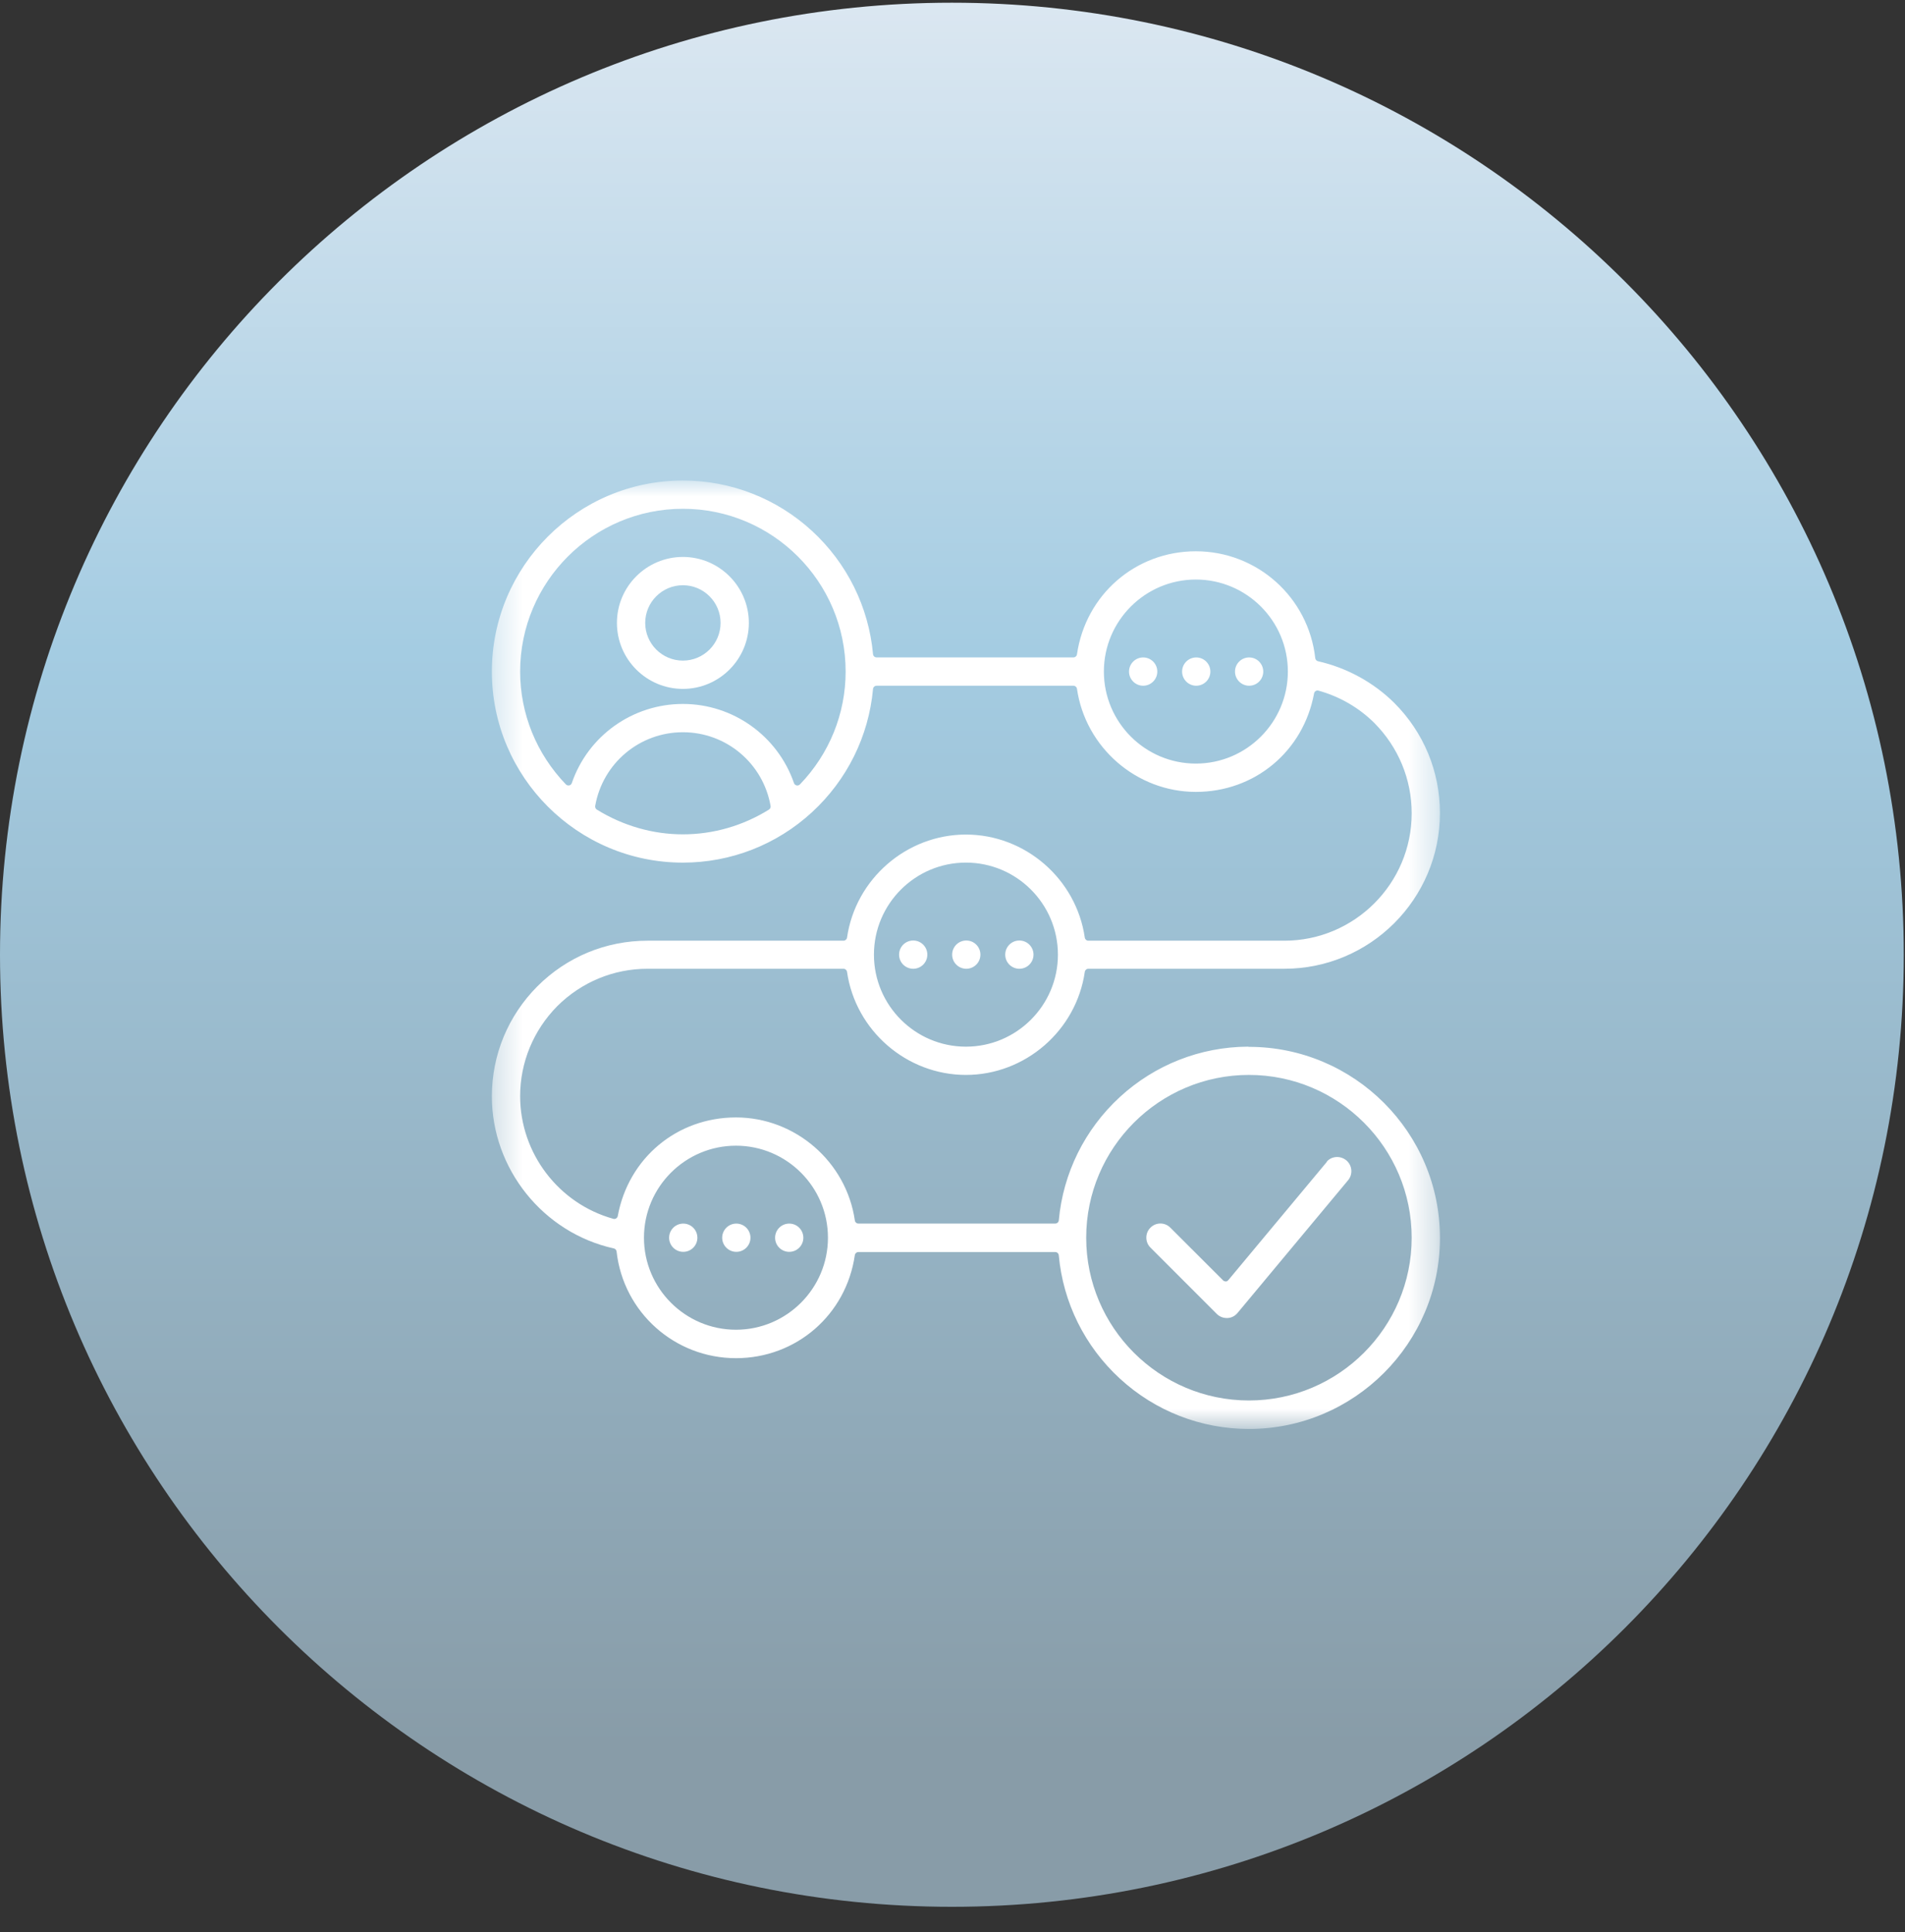
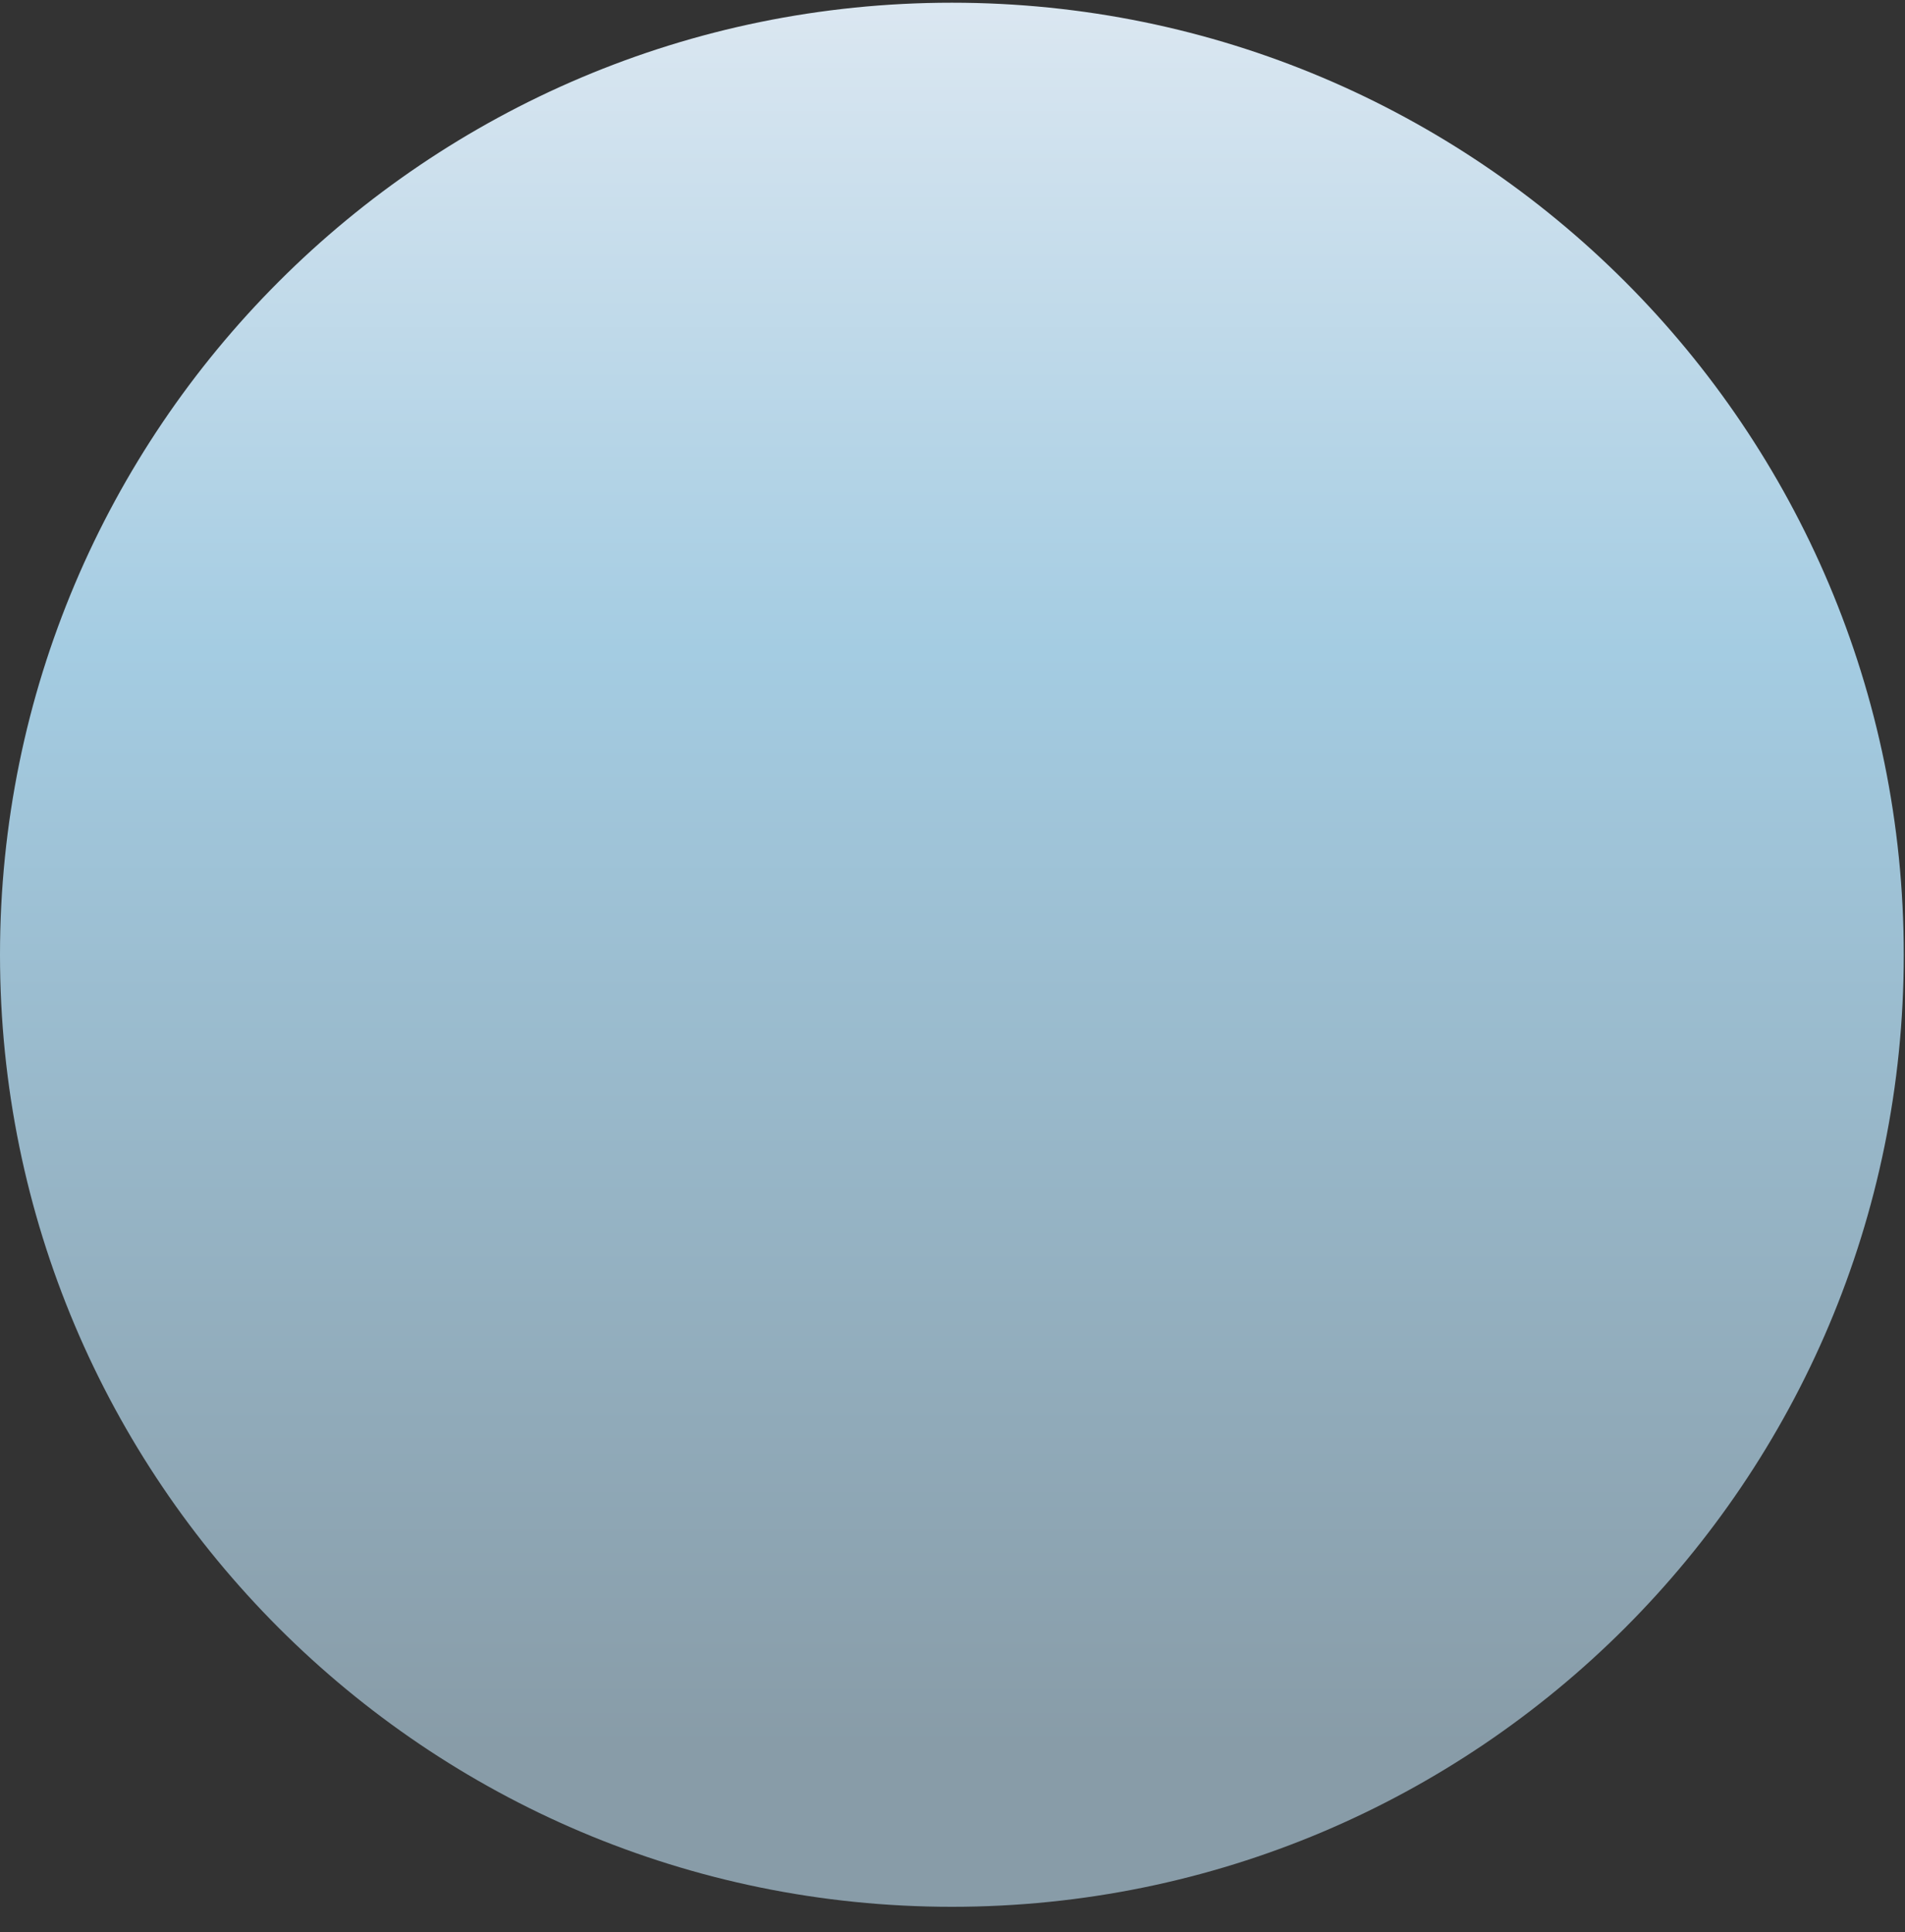
<svg xmlns="http://www.w3.org/2000/svg" width="71" height="72" viewBox="0 0 71 72" fill="none">
  <rect x="0" y="0" width="71" height="72" fill="#333333" stroke="none" />
  <path d="M35.477 71.055C55.071 71.055 70.954 55.171 70.954 35.578C70.954 15.984 55.071 0.101 35.477 0.101C15.884 0.101 0 15.984 0 35.578C0 55.171 15.884 71.055 35.477 71.055Z" fill="url(#paint0_linear_14_367)" />
  <mask id="mask0_14_367" style="mask-type:luminance" maskUnits="userSpaceOnUse" x="18" y="17" width="36" height="37">
-     <path d="M53.668 17.906H18.332V53.249H53.668V17.906Z" fill="white" />
-   </mask>
+     </mask>
  <g mask="url(#mask0_14_367)">
    <path fill-rule="evenodd" clip-rule="evenodd" d="M47.866 35.054H40.561C40.496 35.054 40.441 35.005 40.431 34.941C40.114 32.751 38.209 31.099 36 31.099C33.79 31.099 31.885 32.751 31.569 34.941C31.56 35.005 31.503 35.054 31.438 35.054H24.133C22.582 35.054 21.124 35.658 20.027 36.756C18.934 37.855 18.332 39.311 18.332 40.855C18.332 43.556 20.243 45.939 22.876 46.521C22.931 46.533 22.973 46.578 22.98 46.635C23.233 48.902 25.146 50.611 27.43 50.611C29.675 50.611 31.539 48.996 31.86 46.77C31.87 46.705 31.926 46.656 31.991 46.656H39.329C39.398 46.656 39.455 46.709 39.461 46.777C39.621 48.537 40.43 50.169 41.738 51.372C43.054 52.583 44.762 53.249 46.548 53.249C50.474 53.249 53.668 50.055 53.668 46.129C53.668 42.203 50.474 39.01 46.548 39.01C46.534 39.01 46.52 39.006 46.507 39.003C44.736 39.013 43.043 39.679 41.738 40.879C40.43 42.082 39.622 43.714 39.462 45.475C39.456 45.542 39.398 45.595 39.329 45.595H31.992C31.926 45.595 31.87 45.547 31.861 45.481C31.544 43.291 29.639 41.64 27.43 41.64C25.234 41.64 23.422 43.151 23.024 45.315C23.017 45.352 22.995 45.383 22.964 45.403C22.935 45.423 22.894 45.428 22.858 45.418C20.814 44.849 19.386 42.97 19.386 40.848C19.386 39.589 19.878 38.397 20.77 37.492C21.674 36.595 22.868 36.1 24.134 36.1H31.438C31.503 36.1 31.56 36.149 31.569 36.214C31.885 38.405 33.791 40.056 36 40.056C38.209 40.056 40.115 38.405 40.431 36.214C40.441 36.149 40.496 36.1 40.562 36.1H47.866C51.065 36.1 53.667 33.498 53.667 30.299C53.667 28.748 53.063 27.291 51.965 26.194C51.197 25.43 50.187 24.879 49.123 24.641C49.068 24.628 49.027 24.582 49.02 24.526C48.767 22.255 46.854 20.543 44.57 20.543C42.324 20.543 40.461 22.159 40.139 24.385C40.13 24.45 40.073 24.498 40.008 24.498H32.67C32.603 24.498 32.544 24.446 32.538 24.378C32.378 22.618 31.569 20.985 30.262 19.783C28.945 18.573 27.237 17.906 25.452 17.906C21.525 17.906 18.332 21.1 18.332 25.025C18.332 28.952 21.525 32.145 25.452 32.145C27.238 32.145 28.946 31.479 30.262 30.268C31.569 29.066 32.378 27.434 32.538 25.673C32.544 25.606 32.603 25.553 32.67 25.553H40.008C40.073 25.553 40.13 25.601 40.139 25.666C40.456 27.857 42.36 29.509 44.57 29.509C46.765 29.509 48.577 28 48.976 25.839C48.983 25.802 49.005 25.77 49.036 25.751C49.065 25.73 49.108 25.724 49.145 25.737C49.933 25.956 50.653 26.374 51.224 26.943C52.12 27.847 52.614 29.041 52.614 30.307C52.614 32.924 50.484 35.054 47.866 35.054ZM46.548 40.056C49.893 40.056 52.614 42.777 52.614 46.122C52.614 49.466 49.893 52.187 46.548 52.187C43.204 52.187 40.483 49.466 40.483 46.122C40.483 42.777 43.204 40.056 46.548 40.056ZM27.43 42.693C29.32 42.693 30.858 44.231 30.858 46.122C30.858 48.012 29.32 49.551 27.43 49.551C25.54 49.551 24.001 48.012 24.001 46.122C24.001 44.231 25.54 42.693 27.43 42.693ZM36 39.003C34.11 39.003 32.572 37.464 32.572 35.574C32.572 33.682 34.11 32.144 36 32.144C37.891 32.144 39.429 33.682 39.429 35.574C39.429 37.464 37.891 39.003 36 39.003ZM28.66 30.168C27.691 30.772 26.581 31.091 25.452 31.091C24.329 31.091 23.22 30.772 22.243 30.168C22.198 30.139 22.174 30.085 22.183 30.032C22.463 28.441 23.837 27.286 25.452 27.286C27.066 27.286 28.441 28.441 28.72 30.033C28.729 30.085 28.706 30.138 28.66 30.168ZM29.813 29.231L29.811 29.231C29.787 29.256 29.752 29.271 29.717 29.271L29.691 29.268C29.643 29.257 29.607 29.225 29.592 29.181C28.982 27.418 27.319 26.232 25.452 26.232C23.579 26.232 21.915 27.418 21.311 29.182C21.297 29.225 21.261 29.257 21.215 29.268C21.17 29.275 21.125 29.264 21.093 29.232C19.992 28.089 19.386 26.595 19.386 25.024C19.386 21.68 22.107 18.959 25.452 18.959C28.796 18.959 31.517 21.68 31.517 25.024C31.517 26.595 30.912 28.089 29.813 29.231ZM44.57 28.454C42.68 28.454 41.142 26.916 41.142 25.024C41.142 23.134 42.68 21.596 44.57 21.596C46.461 21.596 47.999 23.134 47.999 25.024C47.999 26.916 46.461 28.454 44.57 28.454Z" fill="white" />
    <path fill-rule="evenodd" clip-rule="evenodd" d="M45.35 48.962C45.448 49.06 45.581 49.115 45.724 49.115H45.751C45.892 49.109 46.029 49.041 46.123 48.926L50.244 43.98C50.43 43.757 50.399 43.423 50.175 43.237C49.958 43.061 49.648 43.077 49.46 43.274C49.456 43.288 49.448 43.302 49.438 43.313L45.779 47.703C45.739 47.751 45.698 47.757 45.667 47.75C45.637 47.747 45.608 47.735 45.586 47.713L43.619 45.748C43.521 45.648 43.389 45.593 43.249 45.593C43.108 45.593 42.977 45.648 42.878 45.748C42.778 45.846 42.724 45.978 42.724 46.119C42.724 46.258 42.778 46.391 42.878 46.49L45.35 48.962Z" fill="white" />
    <path fill-rule="evenodd" clip-rule="evenodd" d="M36.014 35.047C35.723 35.047 35.487 35.283 35.487 35.574C35.487 35.864 35.723 36.1 36.014 36.1C36.305 36.1 36.54 35.864 36.54 35.574C36.54 35.283 36.305 35.047 36.014 35.047Z" fill="white" />
    <path fill-rule="evenodd" clip-rule="evenodd" d="M37.992 35.047C37.701 35.047 37.465 35.283 37.465 35.574C37.465 35.864 37.701 36.1 37.992 36.1C38.283 36.1 38.519 35.864 38.519 35.574C38.519 35.283 38.283 35.047 37.992 35.047Z" fill="white" />
    <path fill-rule="evenodd" clip-rule="evenodd" d="M34.036 35.047C33.745 35.047 33.509 35.283 33.509 35.574C33.509 35.865 33.745 36.1 34.036 36.1C34.327 36.1 34.562 35.865 34.562 35.574C34.562 35.283 34.327 35.047 34.036 35.047Z" fill="white" />
    <path fill-rule="evenodd" clip-rule="evenodd" d="M44.584 24.499C44.294 24.499 44.057 24.735 44.057 25.026C44.057 25.316 44.294 25.553 44.584 25.553C44.874 25.553 45.111 25.316 45.111 25.026C45.111 24.735 44.874 24.499 44.584 24.499Z" fill="white" />
-     <path fill-rule="evenodd" clip-rule="evenodd" d="M46.556 24.499C46.265 24.499 46.029 24.735 46.029 25.026C46.029 25.316 46.265 25.553 46.556 25.553C46.846 25.553 47.082 25.316 47.082 25.026C47.082 24.735 46.846 24.499 46.556 24.499Z" fill="white" />
    <path fill-rule="evenodd" clip-rule="evenodd" d="M42.606 24.499C42.316 24.499 42.079 24.735 42.079 25.026C42.079 25.316 42.316 25.553 42.606 25.553C42.897 25.553 43.133 25.316 43.133 25.026C43.133 24.735 42.897 24.499 42.606 24.499Z" fill="white" />
-     <path fill-rule="evenodd" clip-rule="evenodd" d="M27.443 46.649C27.733 46.649 27.97 46.413 27.97 46.123C27.97 45.831 27.733 45.596 27.443 45.596C27.153 45.596 26.916 45.831 26.916 46.123C26.916 46.413 27.153 46.649 27.443 46.649Z" fill="white" />
    <path fill-rule="evenodd" clip-rule="evenodd" d="M25.465 46.649C25.756 46.649 25.992 46.413 25.992 46.123C25.992 45.831 25.756 45.596 25.465 45.596C25.175 45.596 24.938 45.831 24.938 46.123C24.938 46.413 25.175 46.649 25.465 46.649Z" fill="white" />
    <path fill-rule="evenodd" clip-rule="evenodd" d="M29.415 46.649C29.706 46.649 29.941 46.413 29.941 46.123C29.941 45.831 29.706 45.596 29.415 45.596C29.124 45.596 28.888 45.831 28.888 46.123C28.888 46.413 29.124 46.649 29.415 46.649Z" fill="white" />
    <path fill-rule="evenodd" clip-rule="evenodd" d="M25.452 20.754C24.096 20.754 22.993 21.857 22.993 23.212C22.993 24.568 24.096 25.671 25.452 25.671C26.807 25.671 27.91 24.568 27.91 23.212C27.91 21.857 26.807 20.754 25.452 20.754ZM25.452 24.617C24.677 24.617 24.047 23.987 24.047 23.212C24.047 22.438 24.677 21.808 25.452 21.808C26.227 21.808 26.856 22.438 26.856 23.212C26.856 23.987 26.227 24.617 25.452 24.617Z" fill="white" />
  </g>
  <defs>
    <linearGradient id="paint0_linear_14_367" x1="35.477" y1="0.101" x2="35.477" y2="65.075" gradientUnits="userSpaceOnUse">
      <stop stop-color="#DBE7F1" />
      <stop offset="0.372" stop-color="#A4CCE2" />
      <stop offset="1" stop-color="#889CA8" />
    </linearGradient>
  </defs>
</svg>